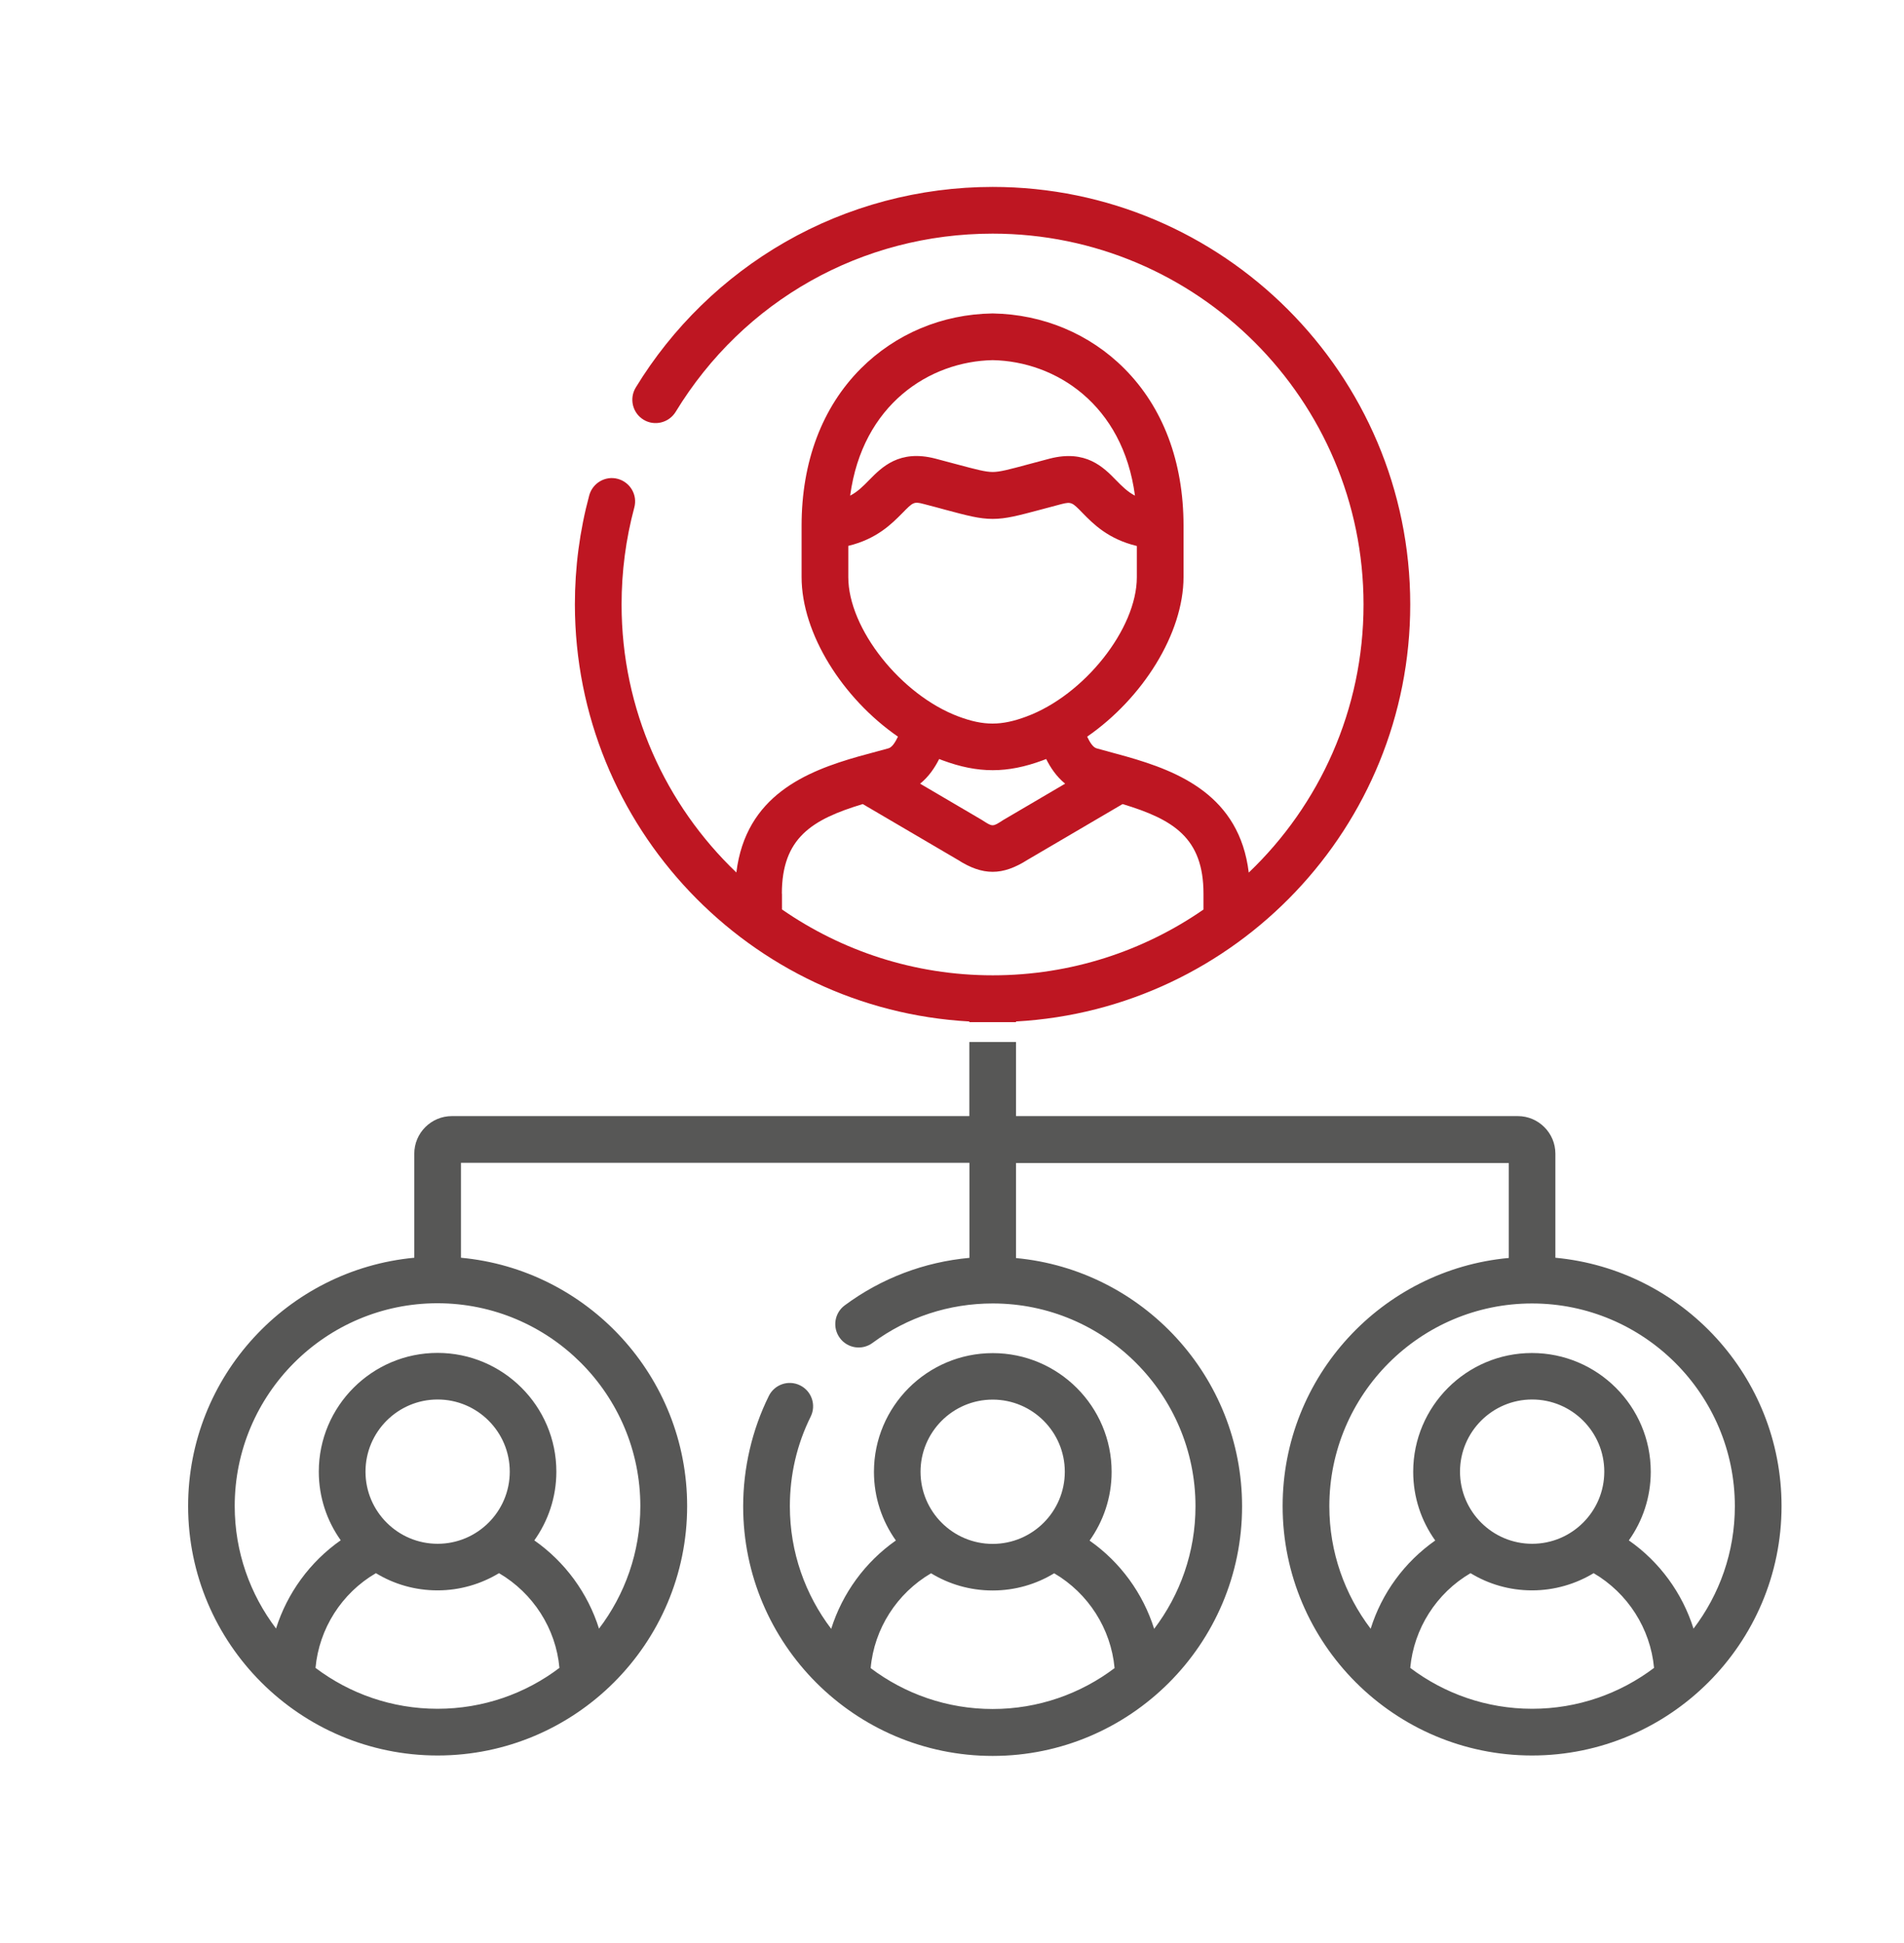
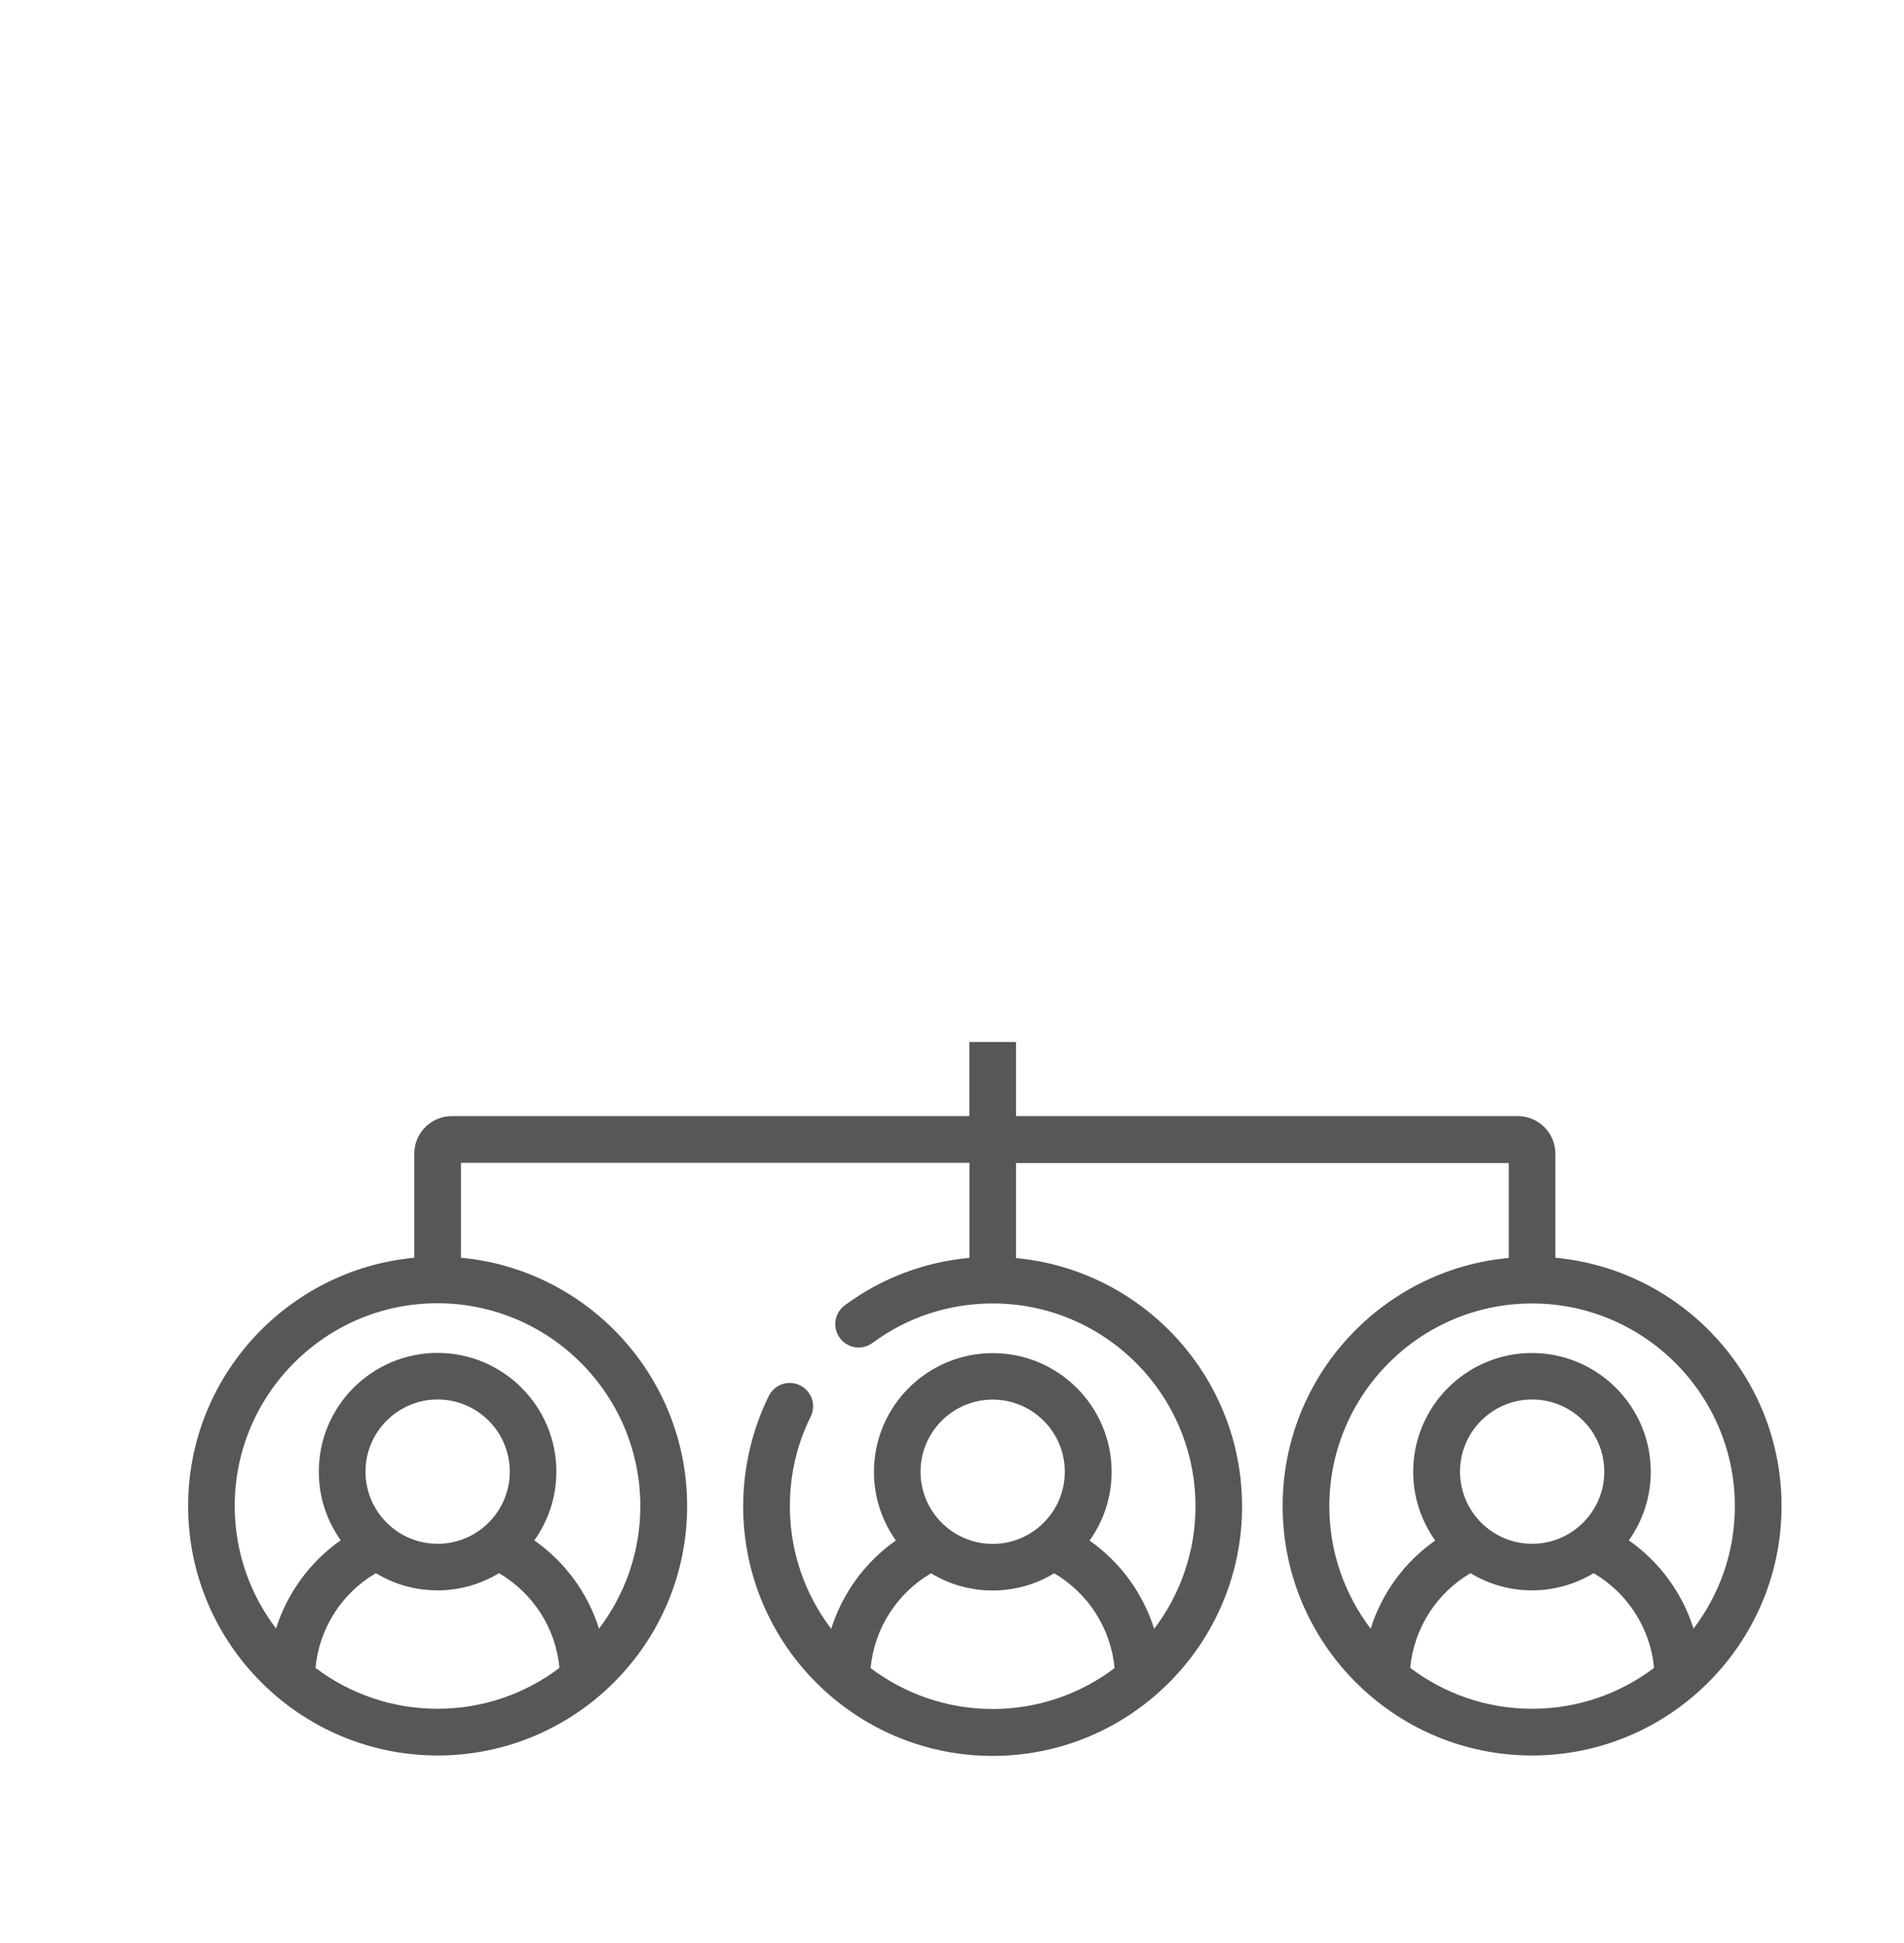
<svg xmlns="http://www.w3.org/2000/svg" version="1.1" id="Calque_1" x="0px" y="0px" viewBox="0 0 173.68 177.19" style="enable-background:new 0 0 173.68 177.19;" xml:space="preserve">
  <style type="text/css">
	.st0{fill:#575756;}
	.st1{fill:#BE1622;}
</style>
  <g>
    <path class="st0" d="M141.88,114.72v-9.49c0-1.89-1.54-3.43-3.43-3.43H92.68v-6.76h-4.26v6.76h-47.2c-1.89,0-3.43,1.54-3.43,3.43   v9.49c-11.55,1.08-20.63,10.82-20.63,22.65c0,12.54,10.21,22.75,22.76,22.75c12.55,0,22.76-10.2,22.76-22.75   c0-11.83-9.08-21.58-20.63-22.65v-8.66h46.38v8.67c-4.12,0.38-8.02,1.85-11.37,4.33c-0.95,0.7-1.15,2.03-0.45,2.98   c0.7,0.95,2.03,1.15,2.98,0.45c3.19-2.36,6.99-3.6,10.97-3.6c10.2,0,18.49,8.3,18.49,18.5c0,4.2-1.41,8.07-3.77,11.18   c-1.02-3.24-3.08-6.08-5.89-8.05c1.26-1.77,2.01-3.93,2.01-6.27c0-5.97-4.86-10.83-10.84-10.83c-5.98,0-10.84,4.86-10.84,10.83   c0,2.33,0.74,4.49,2,6.26c-2.81,1.97-4.88,4.82-5.9,8.06c-2.36-3.11-3.77-6.98-3.77-11.18c0-2.88,0.64-5.64,1.9-8.18   c0.52-1.05,0.09-2.33-0.97-2.85c-1.05-0.52-2.33-0.09-2.85,0.97c-1.53,3.09-2.34,6.58-2.34,10.07c0,12.55,10.21,22.76,22.76,22.76   c12.54,0,22.75-10.21,22.75-22.76c0-11.83-9.07-21.57-20.62-22.65v-8.67h44.95v8.66C126.08,115.8,117,125.54,117,137.37   c0,12.54,10.21,22.75,22.75,22.75c12.55,0,22.76-10.21,22.76-22.75C162.51,125.54,153.44,115.8,141.88,114.72z M39.91,155.86   c-4.17,0-8.03-1.39-11.13-3.73c0.33-3.59,2.39-6.82,5.51-8.64c1.64,1,3.56,1.57,5.62,1.57c2.05,0,3.97-0.58,5.61-1.57   c3.12,1.83,5.19,5.06,5.51,8.64C47.94,154.47,44.09,155.86,39.91,155.86z M33.34,134.23c0-3.63,2.95-6.58,6.58-6.58   c3.63,0,6.58,2.95,6.58,6.58s-2.95,6.58-6.58,6.58C36.29,140.81,33.34,137.86,33.34,134.23z M58.41,137.38   c0,4.19-1.41,8.07-3.77,11.17c-1.02-3.24-3.09-6.08-5.9-8.05c1.26-1.77,2.01-3.93,2.01-6.27c0-5.97-4.86-10.83-10.84-10.83   c-5.97,0-10.83,4.86-10.83,10.83c0,2.33,0.74,4.49,2,6.26c-2.81,1.97-4.88,4.82-5.9,8.05c-2.36-3.11-3.77-6.98-3.77-11.17   c0-10.2,8.3-18.5,18.5-18.5C50.12,118.88,58.41,127.18,58.41,137.38z M90.55,127.66c3.63,0,6.58,2.95,6.58,6.58   c0,3.63-2.95,6.58-6.58,6.58c-3.63,0-6.58-2.95-6.58-6.58C83.97,130.61,86.92,127.66,90.55,127.66z M90.55,155.88   c-4.17,0-8.03-1.39-11.13-3.73c0.32-3.59,2.39-6.82,5.51-8.65c1.64,1,3.56,1.57,5.62,1.57c2.05,0,3.97-0.57,5.61-1.57   c3.12,1.83,5.18,5.06,5.51,8.65C98.57,154.49,94.72,155.88,90.55,155.88z M139.76,155.86c-4.17,0-8.02-1.39-11.12-3.73   c0.33-3.59,2.39-6.82,5.5-8.64c1.64,1,3.56,1.57,5.61,1.57s3.98-0.58,5.62-1.57c3.12,1.83,5.18,5.06,5.51,8.64   C147.78,154.47,143.93,155.86,139.76,155.86z M133.18,134.23c0-3.63,2.95-6.58,6.58-6.58c3.63,0,6.58,2.95,6.58,6.58   s-2.95,6.58-6.58,6.58C136.13,140.81,133.18,137.86,133.18,134.23z M154.48,148.55c-1.02-3.24-3.08-6.08-5.9-8.05   c1.26-1.77,2-3.93,2-6.26c0-5.97-4.86-10.83-10.84-10.83c-5.97,0-10.83,4.86-10.83,10.83c0,2.33,0.74,4.5,2.01,6.27   c-2.81,1.97-4.88,4.81-5.89,8.05c-2.36-3.11-3.77-6.98-3.77-11.17c0-10.2,8.3-18.5,18.49-18.5c10.2,0,18.5,8.3,18.5,18.5   C158.25,141.57,156.85,145.44,154.48,148.55z" />
-     <path class="st1" d="M88.42,93.17v0.06h4.26v-0.06c20.02-1.11,35.96-17.74,35.96-38.03c0-21-17.09-38.09-38.09-38.09   c-6.66,0-13.21,1.74-18.95,5.04c-5.57,3.2-10.27,7.78-13.61,13.26c-0.61,1.01-0.29,2.32,0.71,2.93c1,0.61,2.31,0.29,2.93-0.71   c6.2-10.18,17.01-16.26,28.92-16.26c18.66,0,33.83,15.18,33.83,33.83c0,9.6-4.02,18.29-10.47,24.45   c-0.85-7.02-6.38-9.23-11.17-10.59c-0.04-0.01-2.36-0.64-2.7-0.74c-0.34-0.09-0.63-0.56-0.87-1.07c5.05-3.49,8.79-9.4,8.79-14.56   v-4.68c0-5.84-1.87-10.79-5.4-14.33c-3.16-3.17-7.42-4.95-11.98-5.03c-0.02,0-0.04,0-0.07,0c-4.57,0.07-8.82,1.86-11.99,5.03   c-3.53,3.54-5.4,8.5-5.4,14.33v4.68c0,5.16,3.74,11.07,8.79,14.56c-0.24,0.5-0.53,0.98-0.88,1.07c-0.33,0.09-2.65,0.72-2.69,0.73   c-4.79,1.36-10.31,3.57-11.17,10.59c-6.45-6.16-10.47-14.84-10.47-24.44c0-3.01,0.39-5.98,1.16-8.85c0.31-1.14-0.37-2.3-1.5-2.61   c-1.13-0.31-2.3,0.37-2.61,1.5c-0.87,3.23-1.31,6.57-1.31,9.95C52.46,75.43,68.4,92.06,88.42,93.17z M90.55,32.85   c5.74,0.11,11.88,4.03,12.98,12.36c-0.7-0.37-1.19-0.87-1.72-1.41c-1.16-1.19-2.76-2.81-6.05-1.97c-0.77,0.2-1.42,0.38-1.99,0.53   c-1.71,0.46-2.56,0.69-3.22,0.69c-0.66,0-1.51-0.23-3.2-0.68c-0.58-0.16-1.24-0.33-2.03-0.54c-3.29-0.85-4.88,0.78-6.05,1.97   c-0.53,0.54-1.02,1.04-1.72,1.41C78.67,36.88,84.8,32.96,90.55,32.85z M77.38,52.64v-2.85c2.61-0.63,3.97-2.02,4.94-3   c0.96-0.98,1.04-1.06,1.94-0.82c0.77,0.2,1.42,0.37,1.99,0.53c1.99,0.53,3.08,0.83,4.3,0.83c1.22,0,2.32-0.3,4.32-0.83   c0.56-0.15,1.2-0.32,1.95-0.52c0.91-0.23,0.99-0.16,1.94,0.82c0.96,0.98,2.32,2.37,4.94,3v2.85c0,4.7-4.8,10.76-10.08,12.71   c-2.28,0.85-3.89,0.85-6.17,0C82.19,63.4,77.38,57.34,77.38,52.64z M97.16,71.48l-5.62,3.3c-0.03,0.01-0.05,0.03-0.08,0.05   c-0.91,0.59-0.92,0.59-1.83,0c-0.03-0.02-0.05-0.03-0.08-0.05l-5.62-3.3c0.8-0.64,1.35-1.48,1.74-2.25   c0.1,0.04,0.21,0.08,0.31,0.12c1.62,0.6,3.09,0.9,4.57,0.9c1.47,0,2.95-0.3,4.57-0.9c0.11-0.04,0.21-0.08,0.31-0.12   C95.81,69.99,96.36,70.83,97.16,71.48z M71.32,81.52c0-5.1,2.75-6.78,7.38-8.18l8.66,5.08c1.15,0.74,2.17,1.1,3.19,1.1   c1.02,0,2.04-0.37,3.19-1.1l8.66-5.08c4.63,1.4,7.38,3.08,7.38,8.18v1.44c-5.46,3.78-12.09,6-19.22,6   c-7.14,0-13.76-2.22-19.23-6.01V81.52z" />
  </g>
  <g>
</g>
  <g>
</g>
  <g>
</g>
  <g>
</g>
  <g>
</g>
  <g>
</g>
</svg>